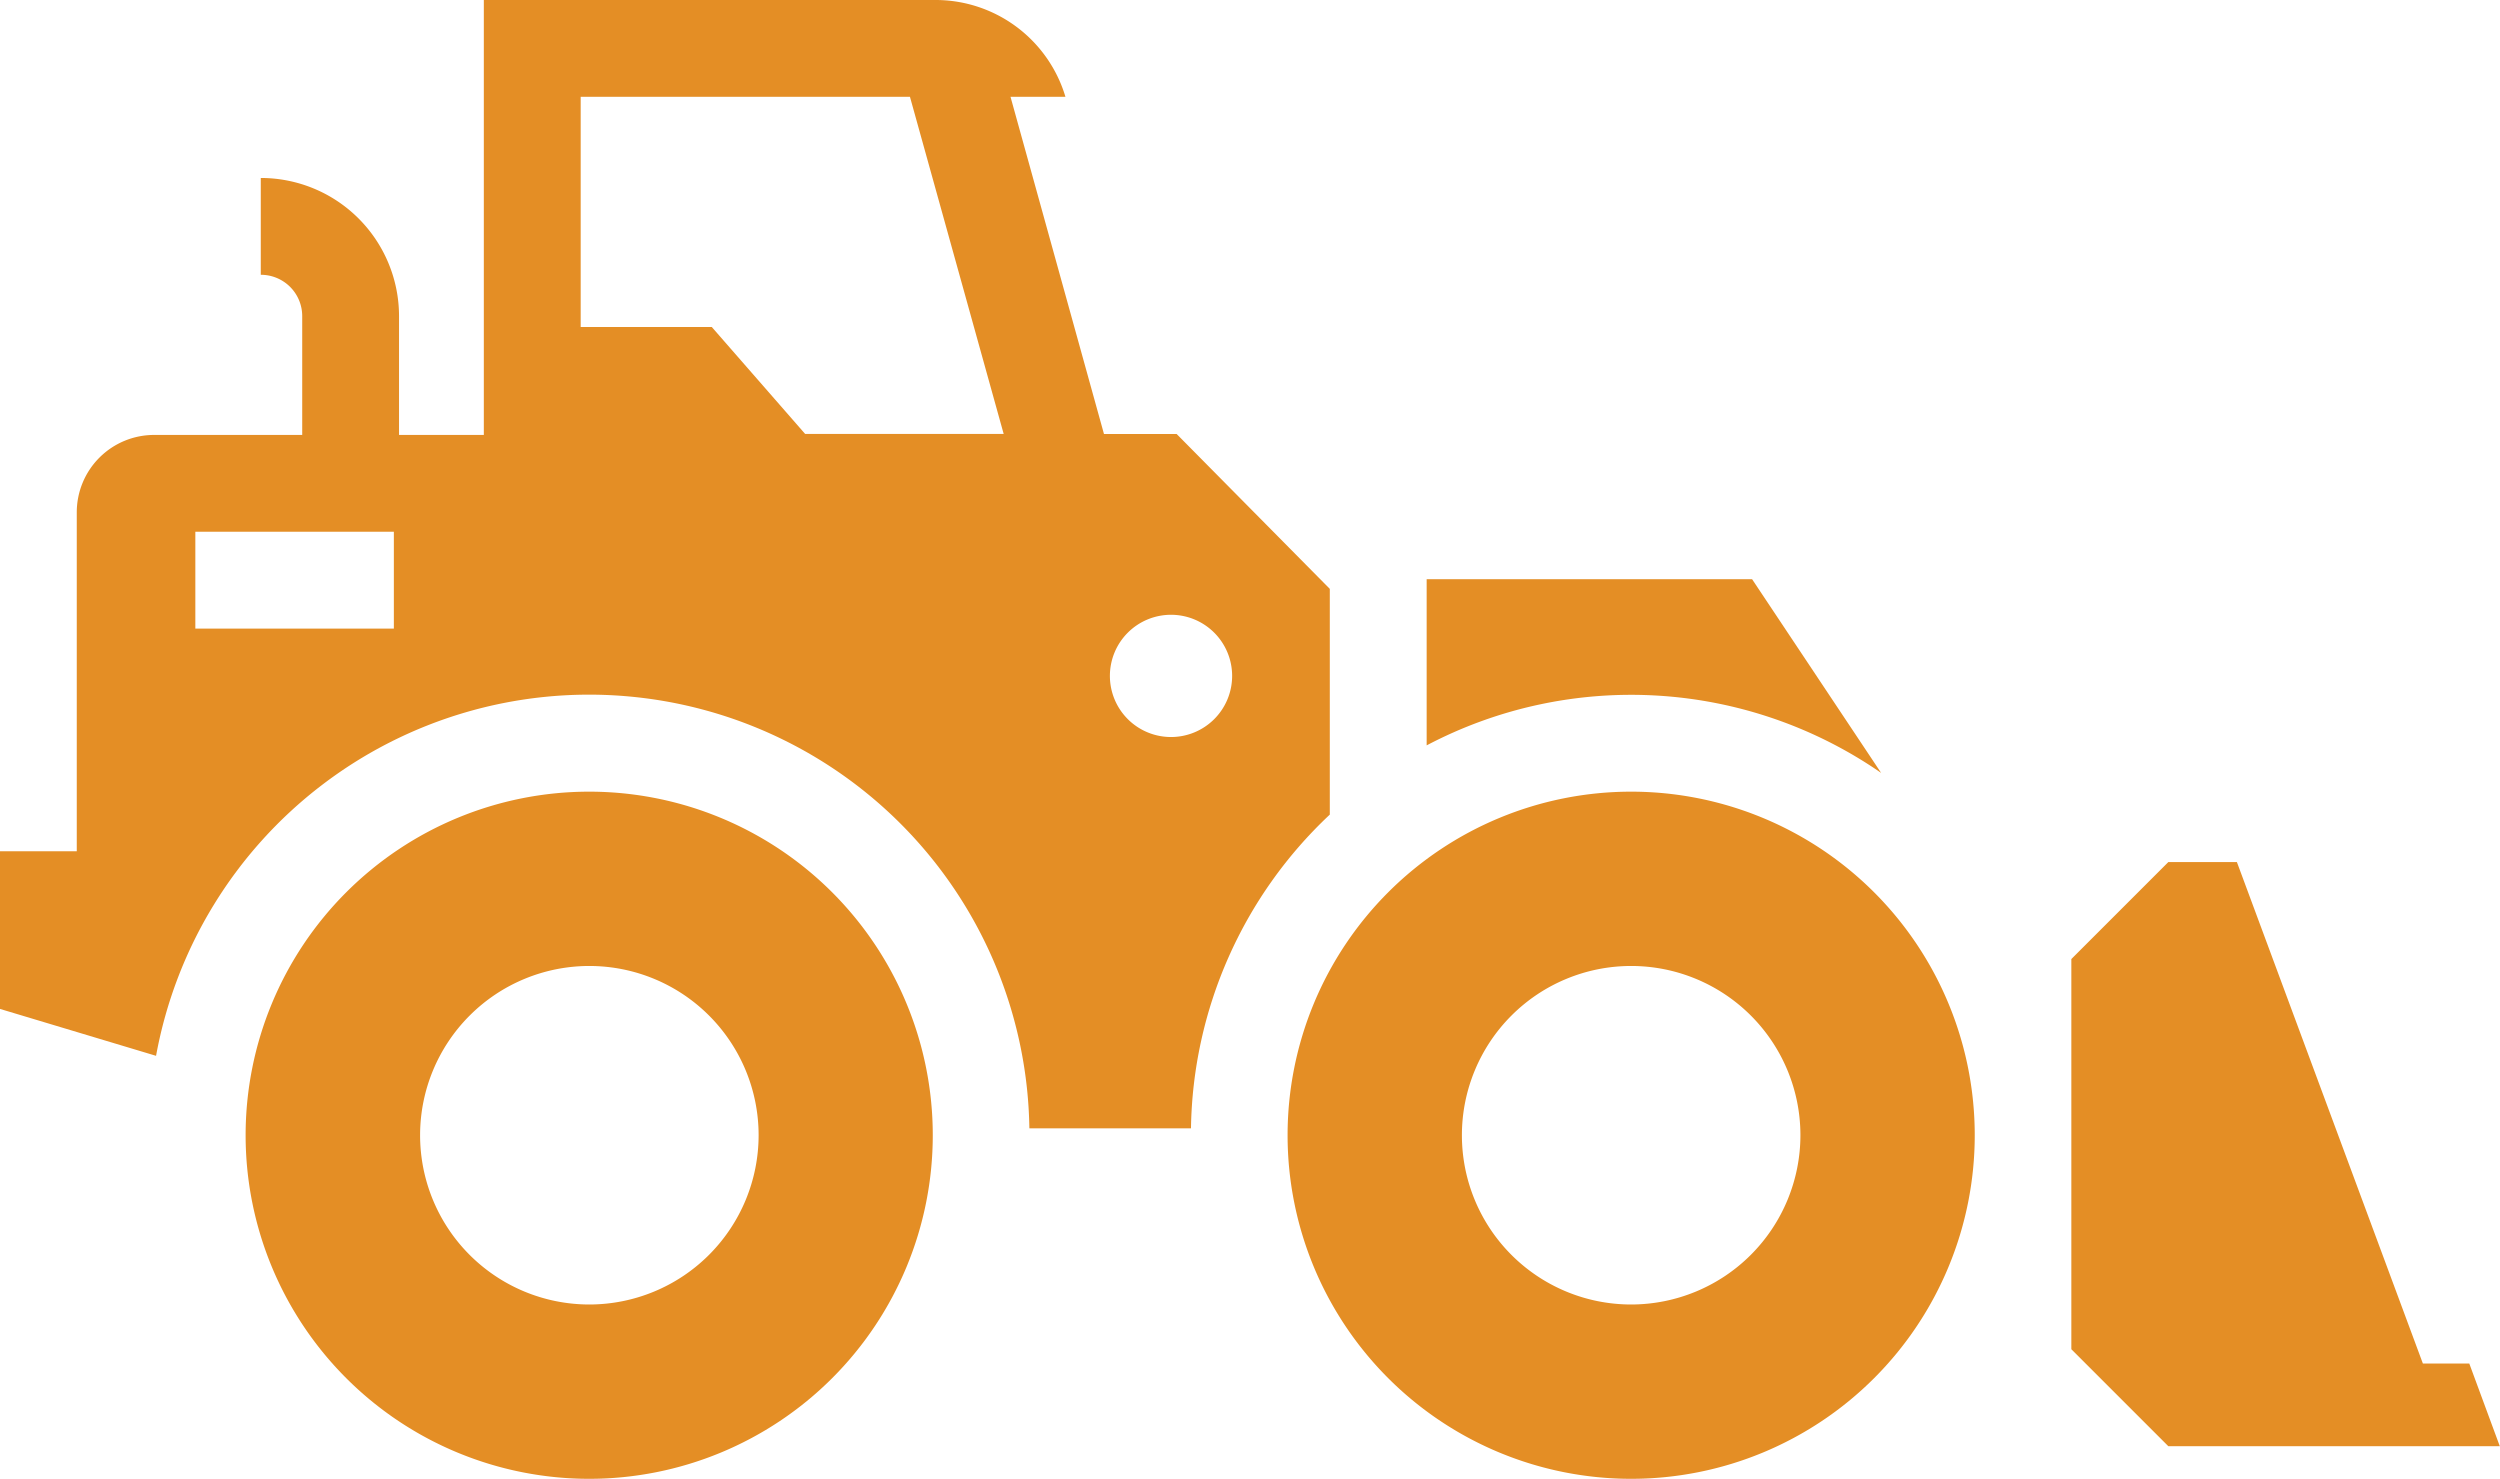
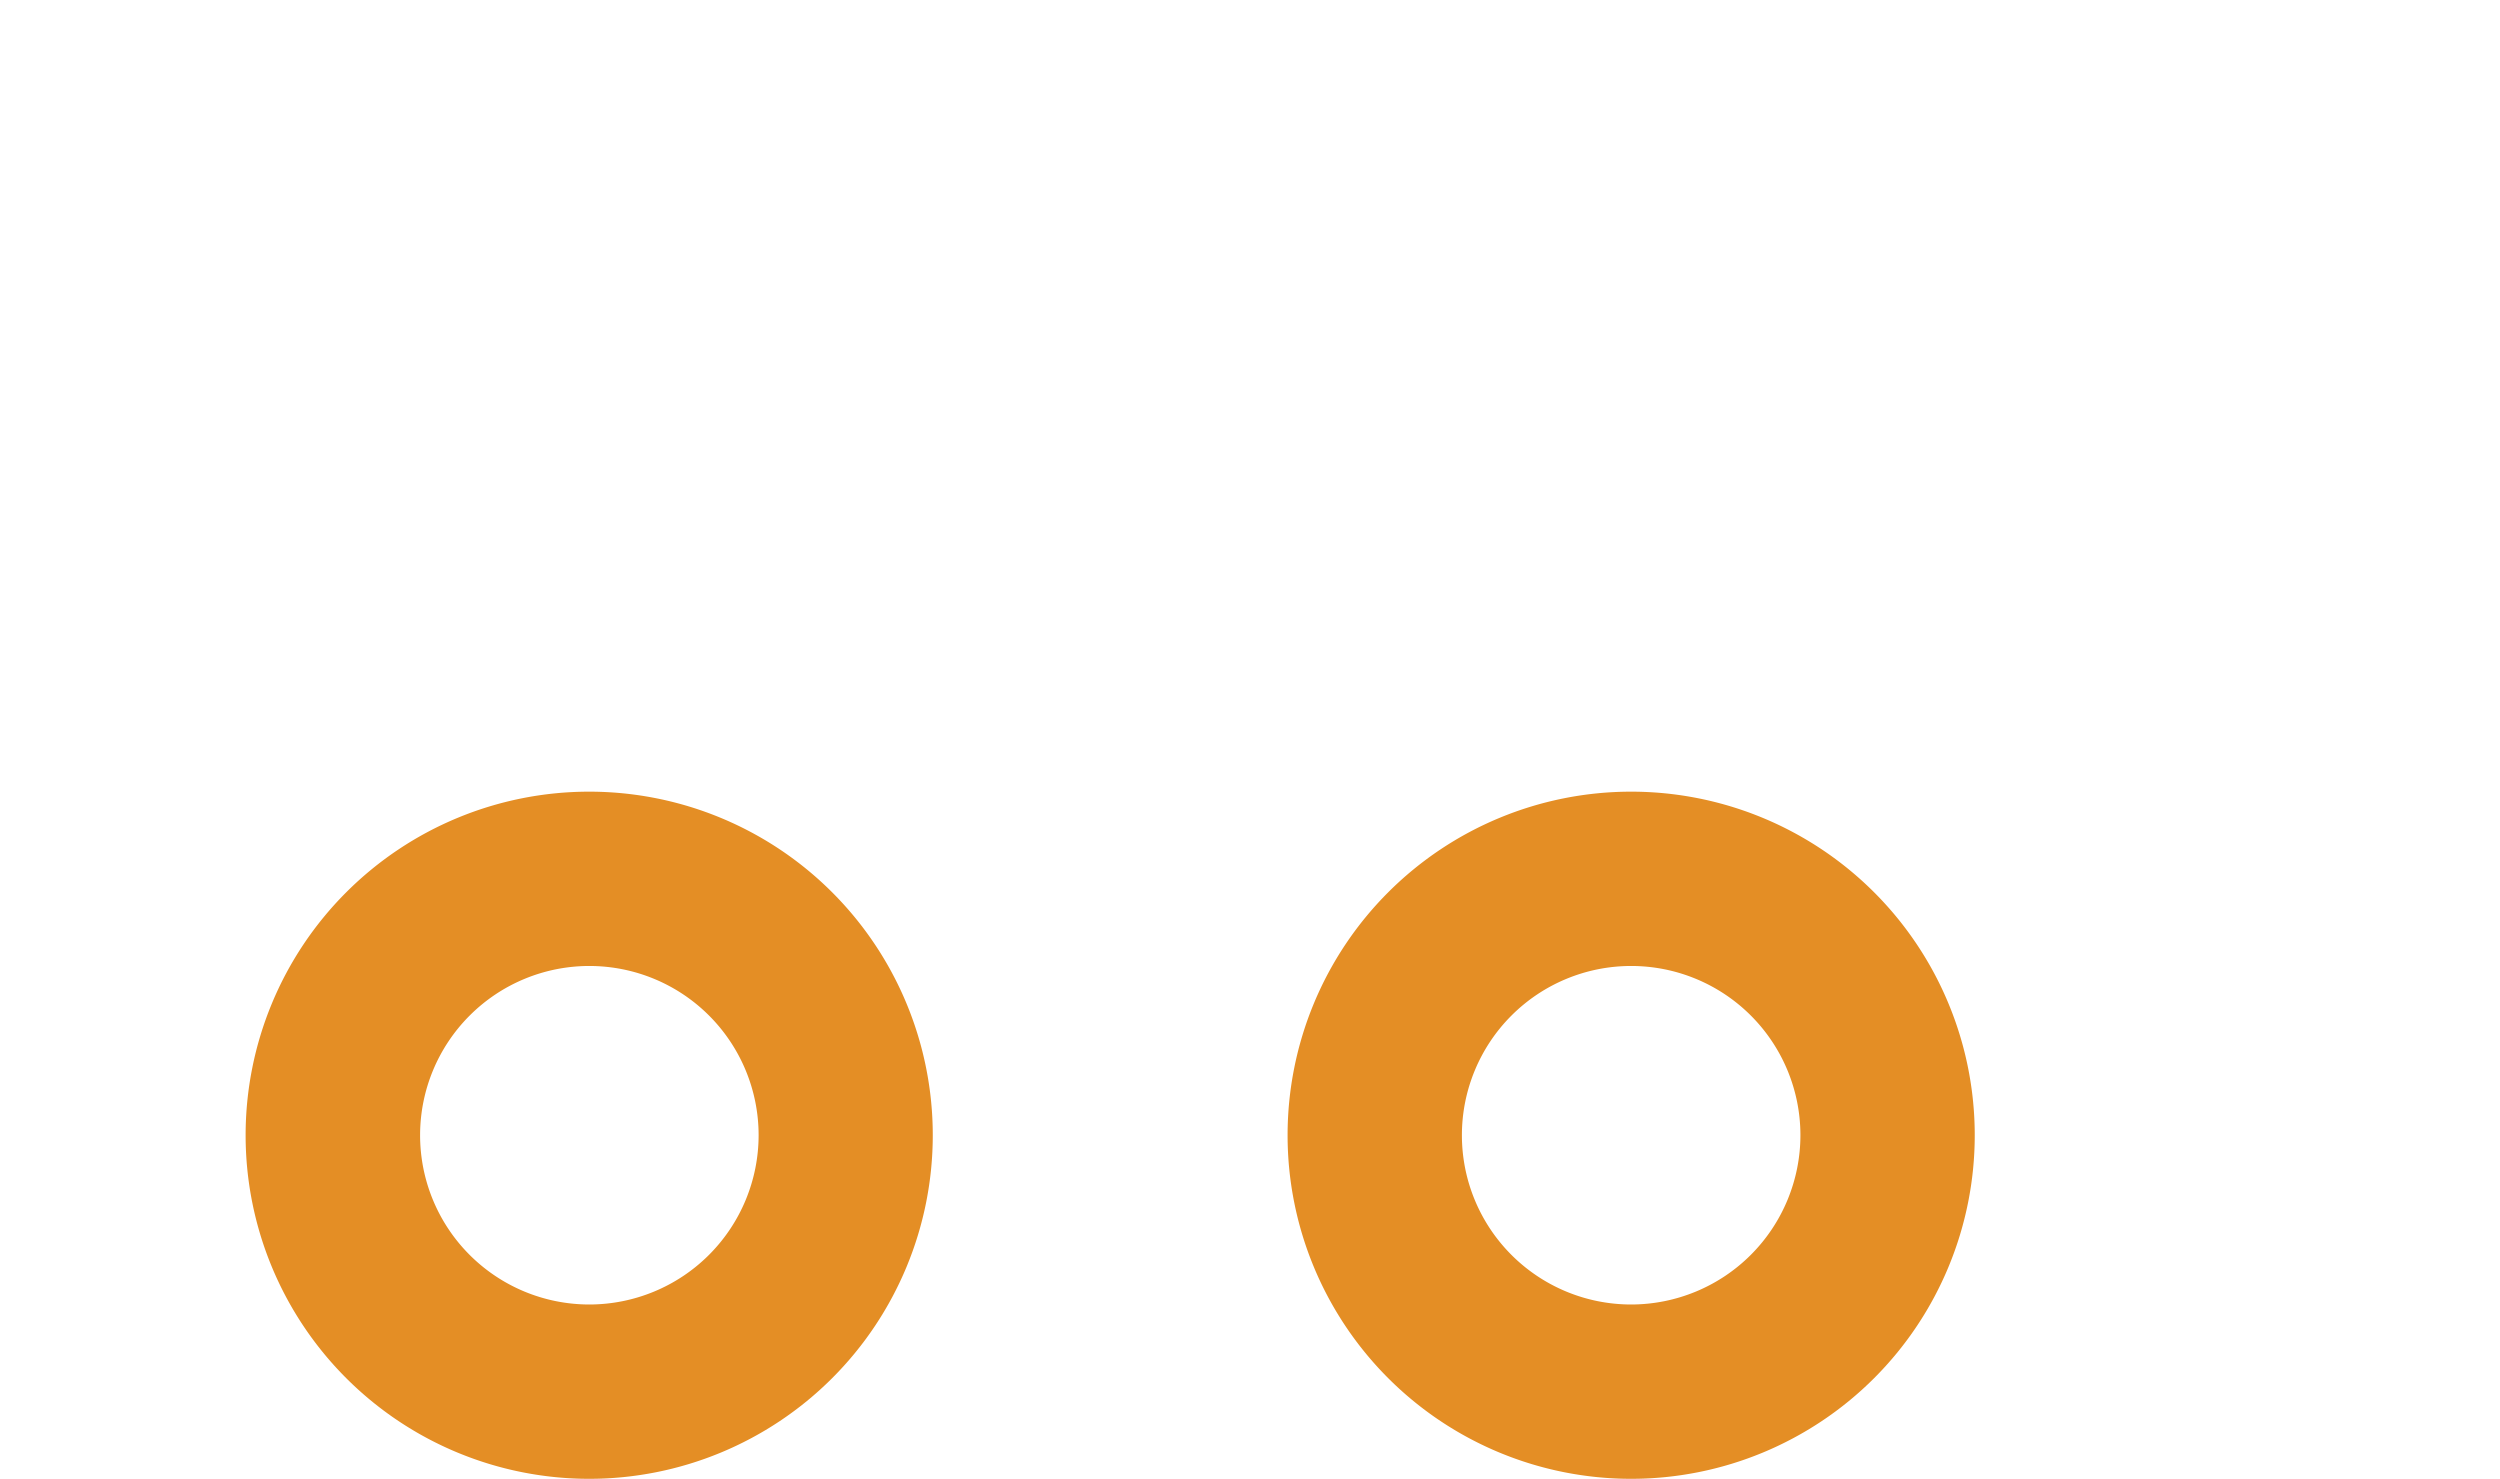
<svg xmlns="http://www.w3.org/2000/svg" width="61.355" height="36.292" viewBox="0 0 61.355 36.292">
  <defs>
    <clipPath id="clip-path">
      <rect id="Rectangle_888" data-name="Rectangle 888" width="61.355" height="36.292" transform="translate(0 0)" fill="#e48e25" />
    </clipPath>
  </defs>
  <g id="Groupe_2276" data-name="Groupe 2276" transform="translate(0 0)">
    <g id="Groupe_2275" data-name="Groupe 2275" transform="translate(0 0)" clip-path="url(#clip-path)">
-       <path id="Tracé_5412" data-name="Tracé 5412" d="M104.731,42.746l-3.167-4.754H93.577V42.07a10.775,10.775,0,0,1,11.154.676" transform="translate(-58.564 -23.777)" fill="#e48e25" />
      <path id="Tracé_5413" data-name="Tracé 5413" d="M92.889,51.927a8.432,8.432,0,1,0,8.432,8.432,8.432,8.432,0,0,0-8.432-8.432m0,12.586a4.154,4.154,0,1,1,4.154-4.154,4.158,4.158,0,0,1-4.154,4.154" transform="translate(-52.857 -32.498)" fill="#e48e25" />
      <path id="Tracé_5414" data-name="Tracé 5414" d="M24.542,51.927a8.432,8.432,0,1,0,8.432,8.432,8.432,8.432,0,0,0-8.432-8.432m0,12.586A4.154,4.154,0,1,1,28.7,60.359a4.158,4.158,0,0,1-4.154,4.154" transform="translate(-10.082 -32.498)" fill="#e48e25" />
-       <path id="Tracé_5415" data-name="Tracé 5415" d="M145.639,68.85H144.5l-4.564-12.306h-1.683l-2.38,2.38V68.5l2.38,2.38h8.135Z" transform="translate(-85.038 -35.387)" fill="#e48e25" />
-       <path id="Tracé_5416" data-name="Tracé 5416" d="M32.636,19.99V14.452l-3.758-3.8H27.094L24.8,2.376h1.348A3.327,3.327,0,0,0,22.959,0H11.874V10.674H9.793V7.756A3.392,3.392,0,0,0,6.4,4.368V6.744A1.014,1.014,0,0,1,7.417,7.756v2.918H3.784a1.9,1.9,0,0,0-1.9,1.9v8.318H0v3.869l3.83,1.151a10.805,10.805,0,0,1,21.433,1.78h3.966a10.777,10.777,0,0,1,3.407-7.7M9.666,15.427H4.794V13.05H9.666ZM19.76,10.65,17.469,8.026H14.251V2.376h8.081l2.3,8.273Zm8.979,7.438a1.5,1.5,0,1,1,1.5-1.5,1.5,1.5,0,0,1-1.5,1.5" transform="translate(0 0)" fill="#e48e25" />
    </g>
  </g>
</svg>